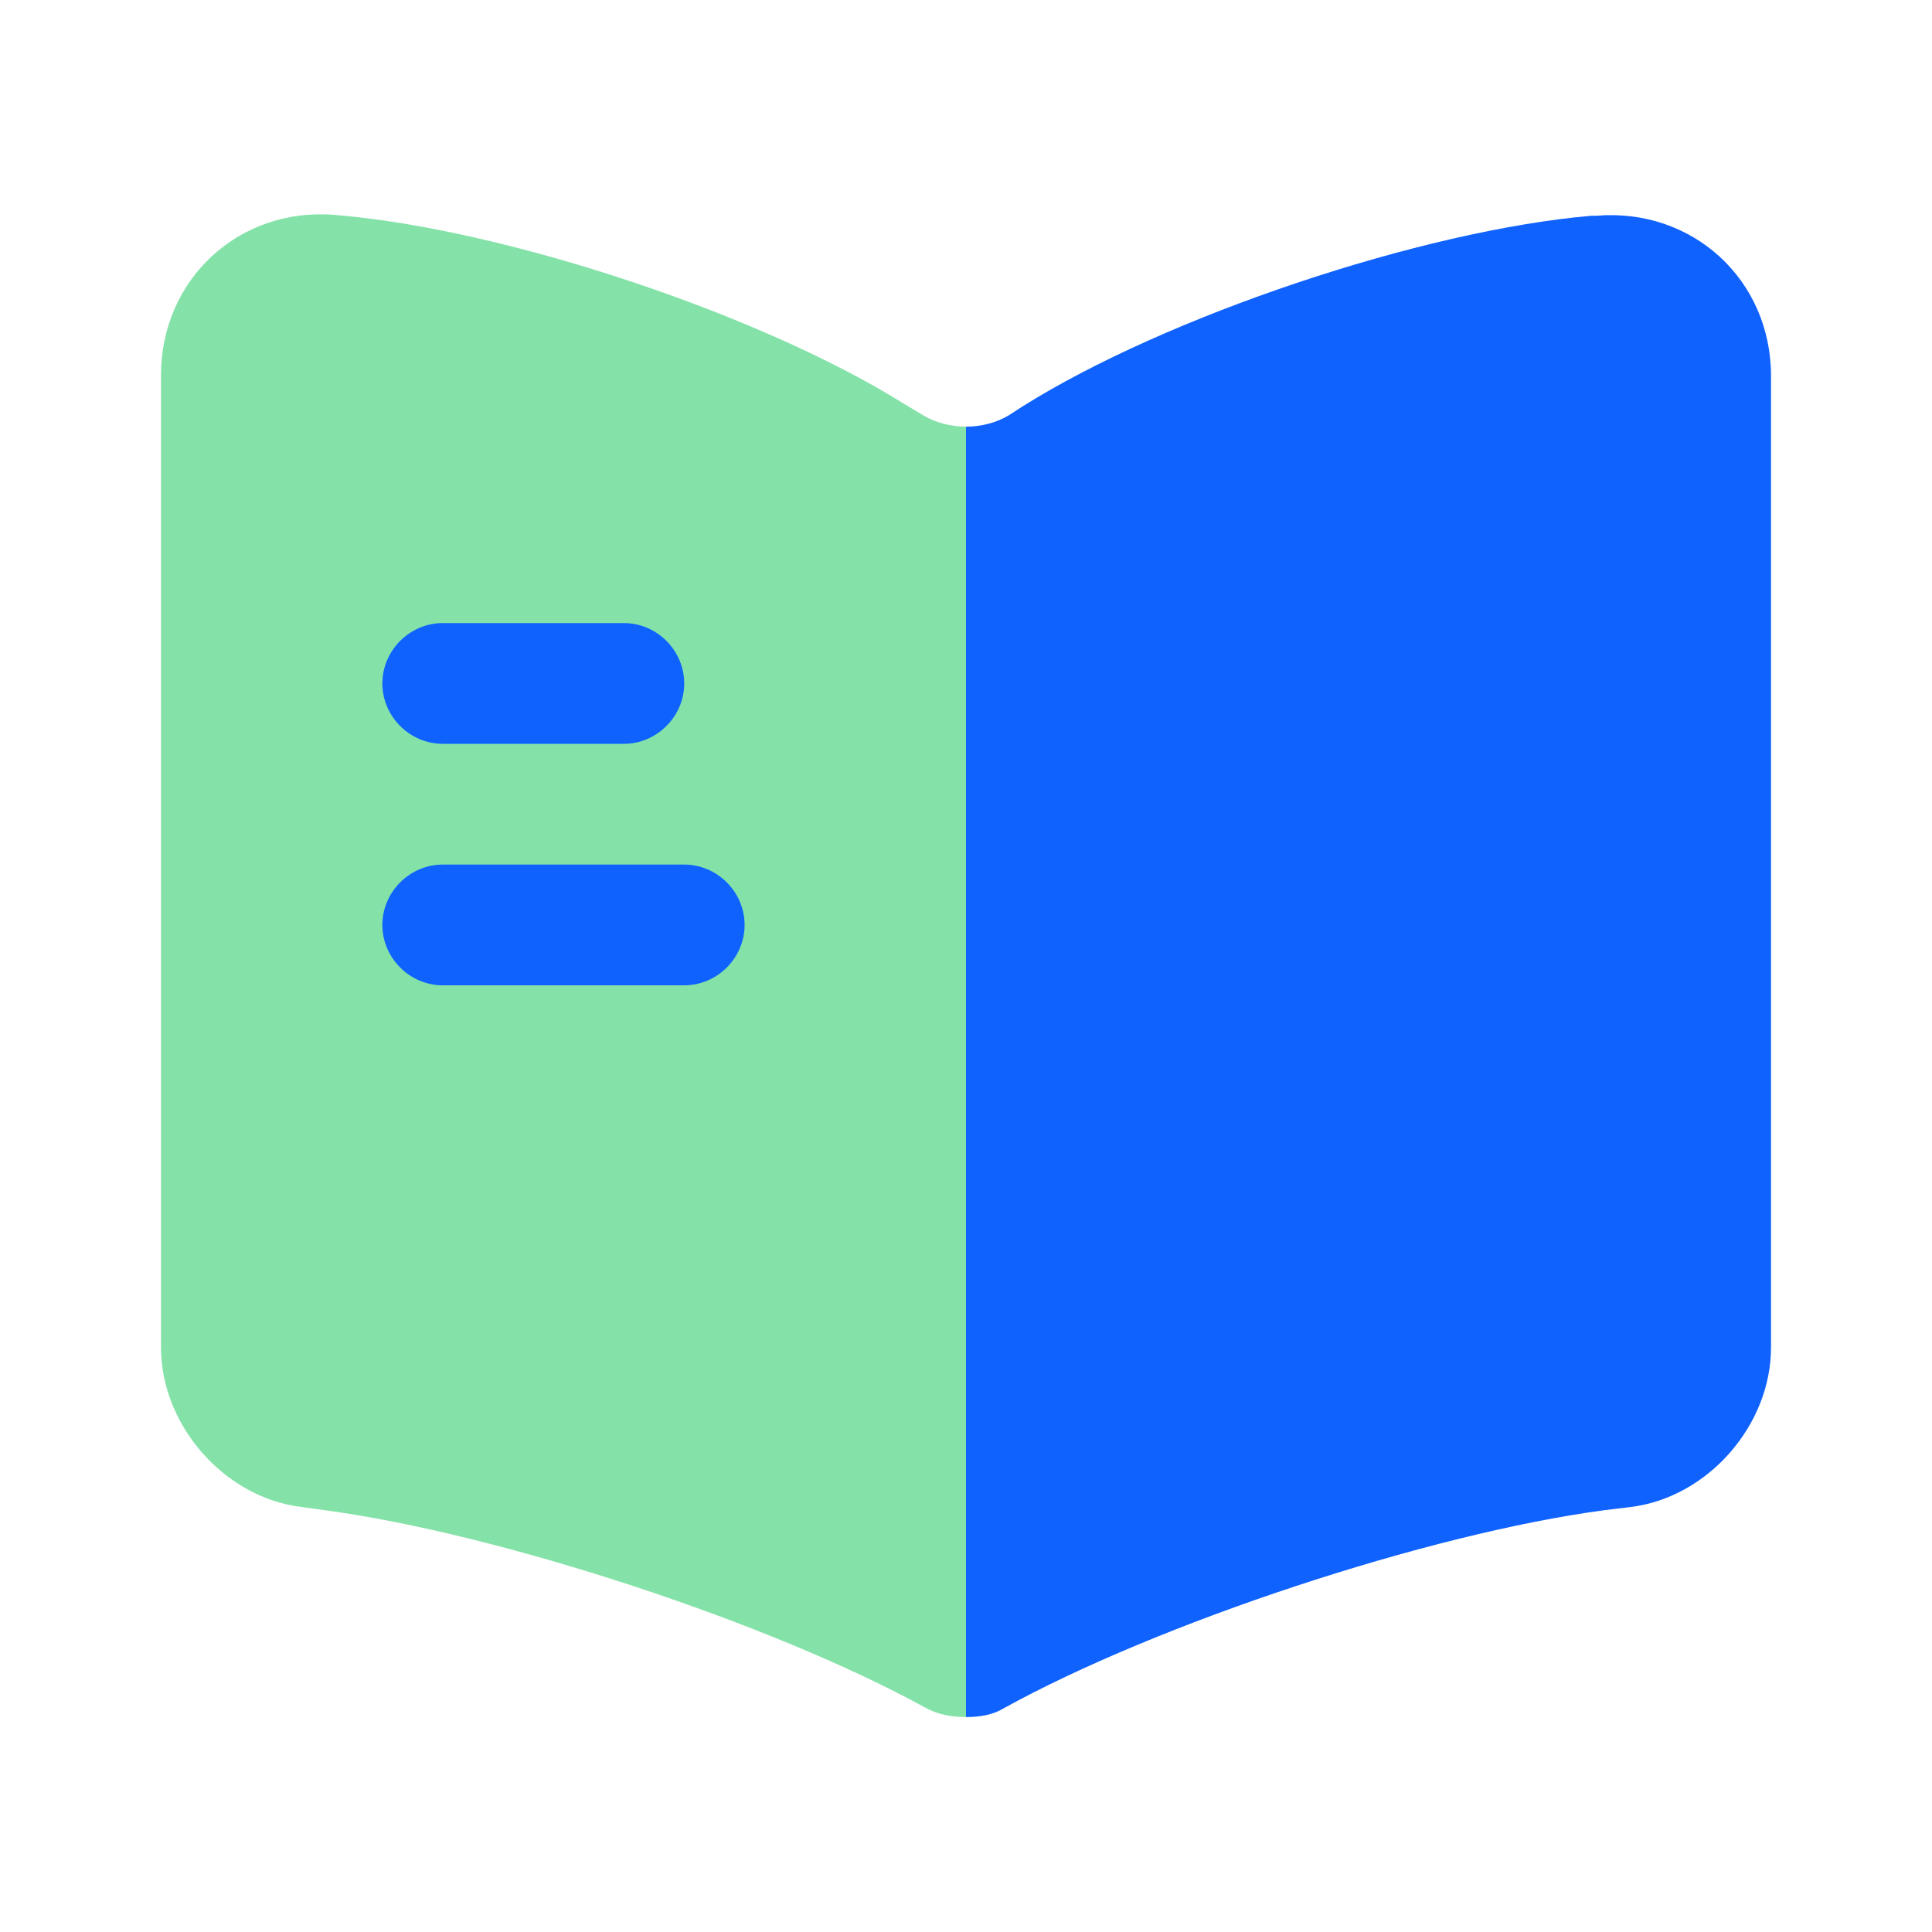
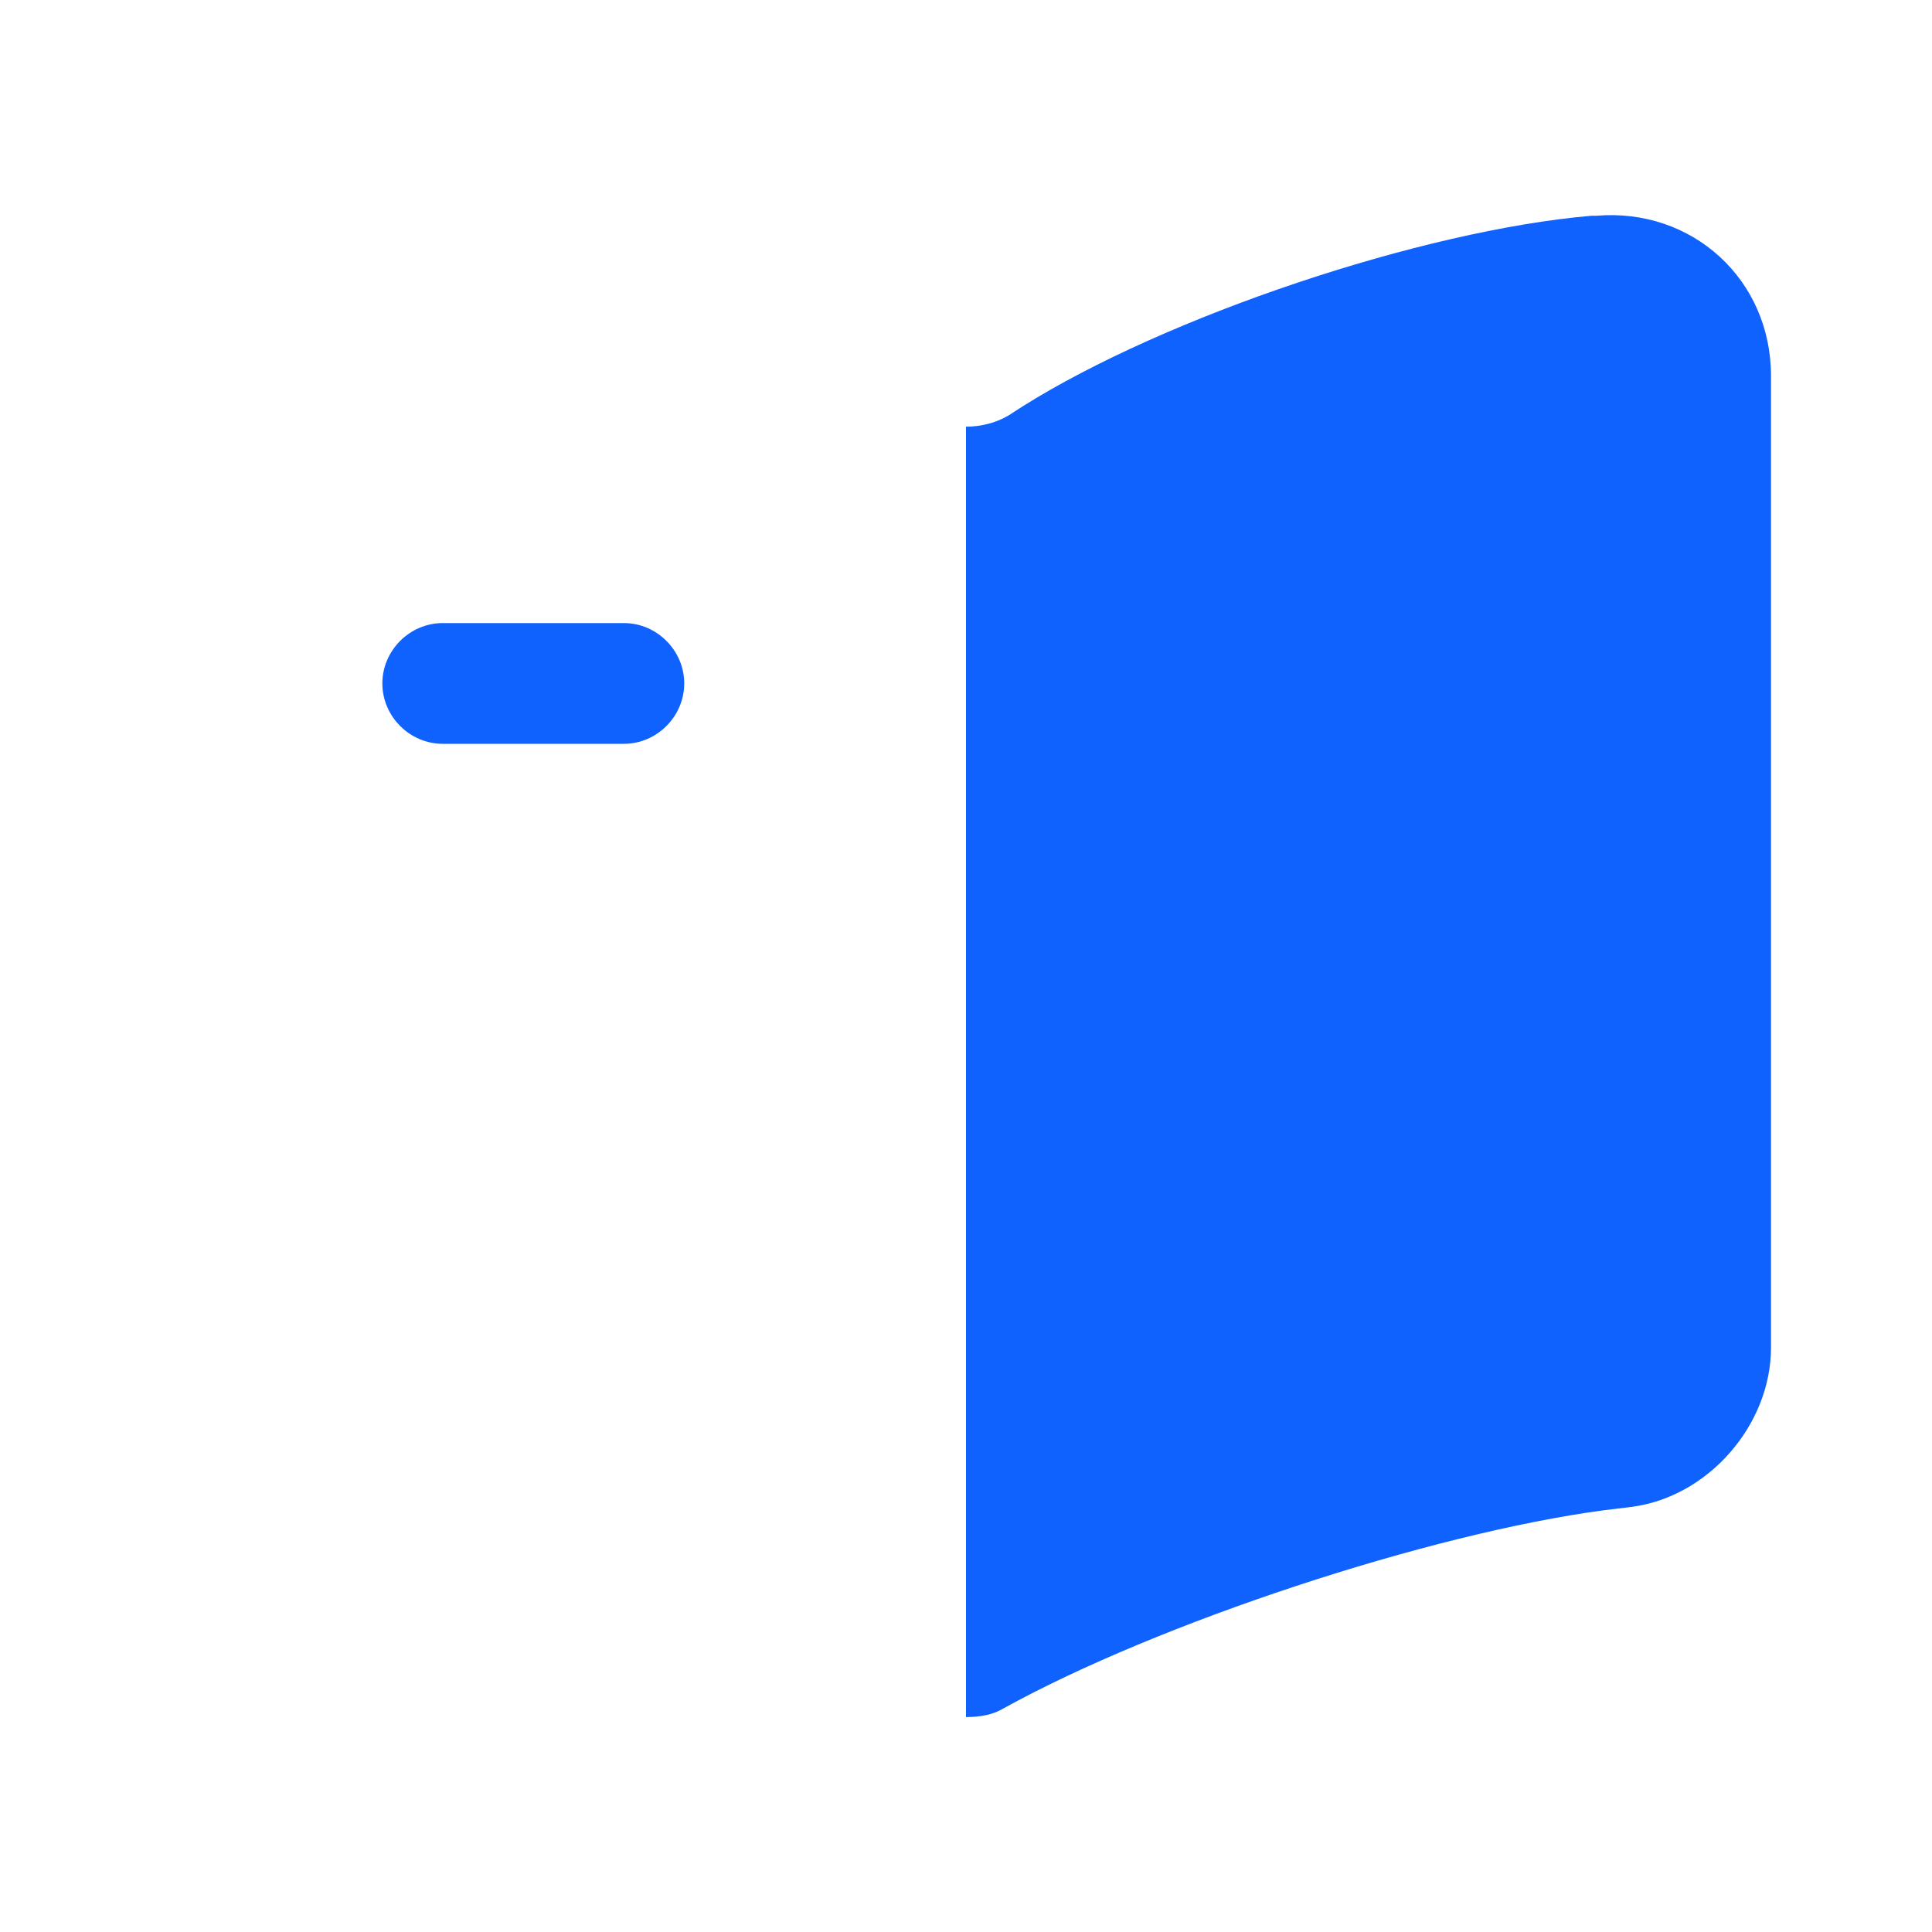
<svg xmlns="http://www.w3.org/2000/svg" width="64" height="64" viewBox="0 0 64 64" fill="none">
-   <path d="M32 14.133V56.88C31.547 56.88 31.067 56.8 30.694 56.587L30.587 56.533C25.467 53.733 16.534 50.8 10.747 50.026L9.973 49.92C7.413 49.6 5.333 47.2 5.333 44.64V12.427C5.333 9.253 7.92 6.853 11.094 7.12C16.694 7.573 25.174 10.4 29.92 13.36L30.587 13.76C30.987 14 31.494 14.133 32 14.133Z" fill="#84E2A8" />
  <path d="M58.667 12.454V44.64C58.667 47.2 56.587 49.6 54.027 49.92L53.147 50.027C47.333 50.8 38.373 53.76 33.253 56.587C32.907 56.8 32.48 56.88 32 56.88V14.134C32.507 14.134 33.013 14 33.413 13.76L33.867 13.467C38.613 10.48 47.12 7.627 52.72 7.147H52.88C56.053 6.88 58.667 9.254 58.667 12.454Z" fill="#0F62FE" />
  <path d="M20.666 24.64H14.666C13.573 24.64 12.666 23.733 12.666 22.64C12.666 21.547 13.573 20.64 14.666 20.64H20.666C21.76 20.64 22.666 21.547 22.666 22.64C22.666 23.733 21.76 24.64 20.666 24.64Z" fill="#0F62FE" />
-   <path d="M22.666 32.64H14.666C13.573 32.64 12.666 31.733 12.666 30.64C12.666 29.547 13.573 28.64 14.666 28.64H22.666C23.76 28.64 24.666 29.547 24.666 30.64C24.666 31.733 23.76 32.64 22.666 32.64Z" fill="#0F62FE" />
</svg>